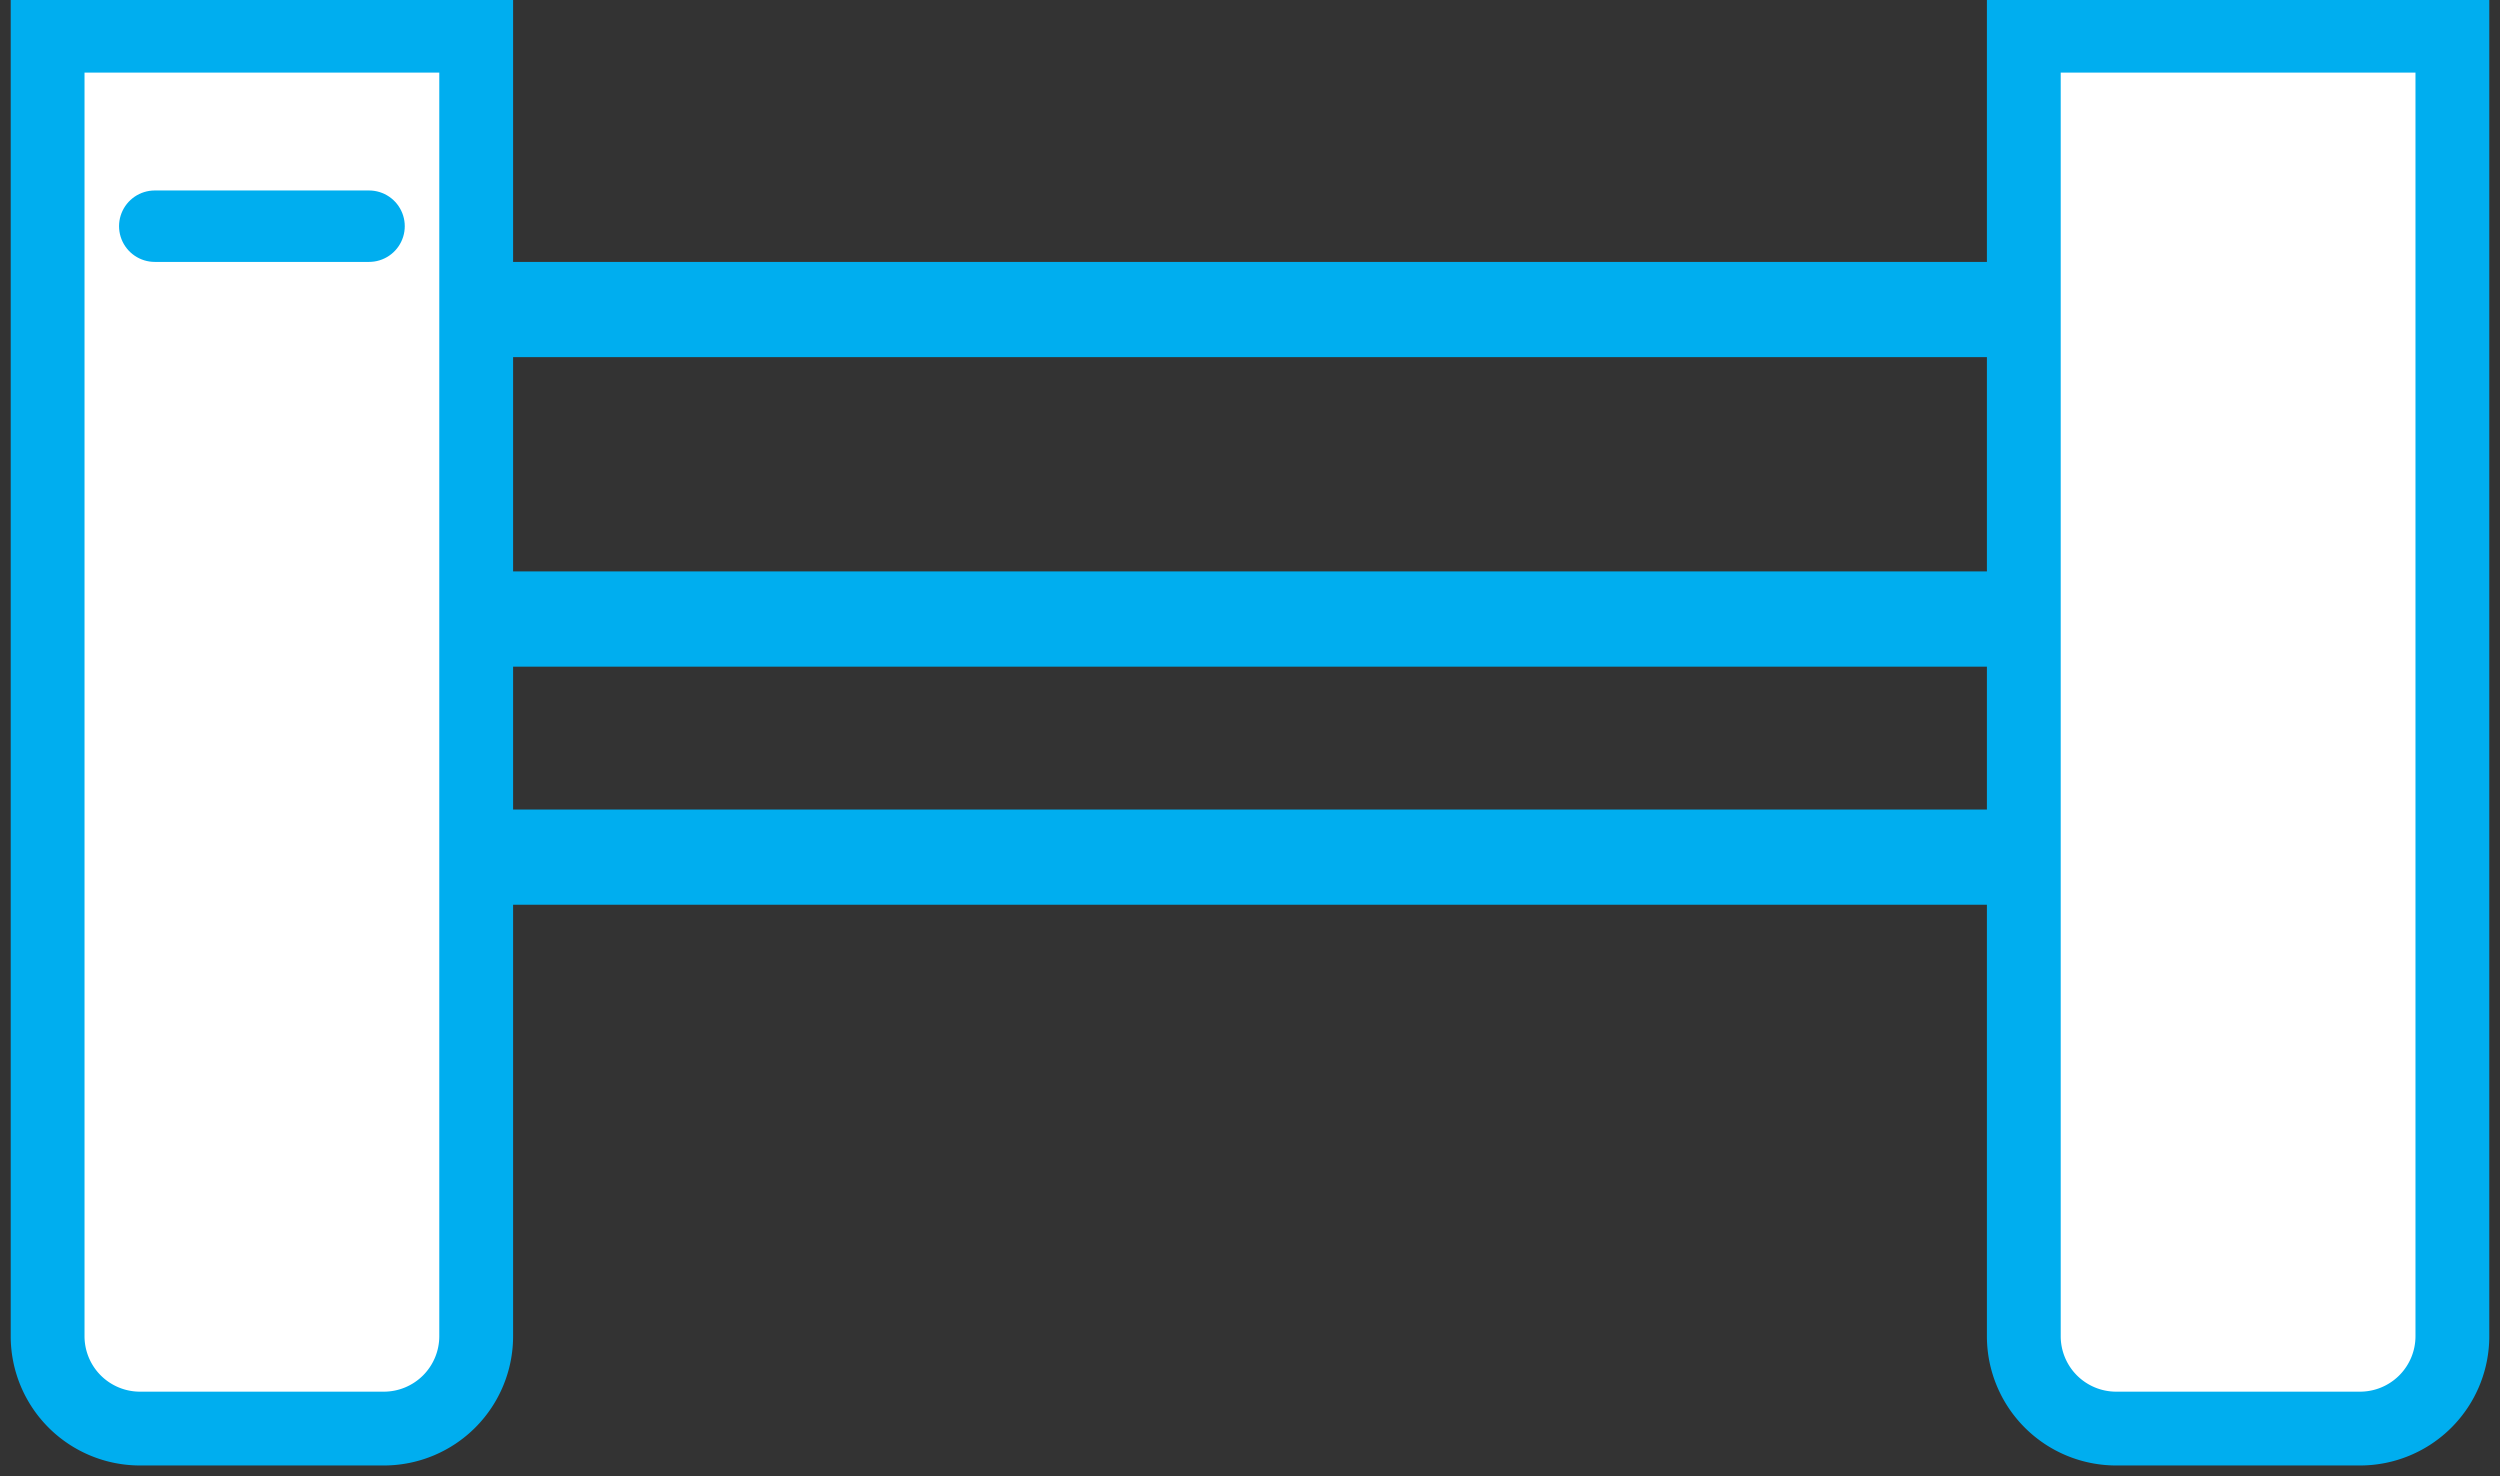
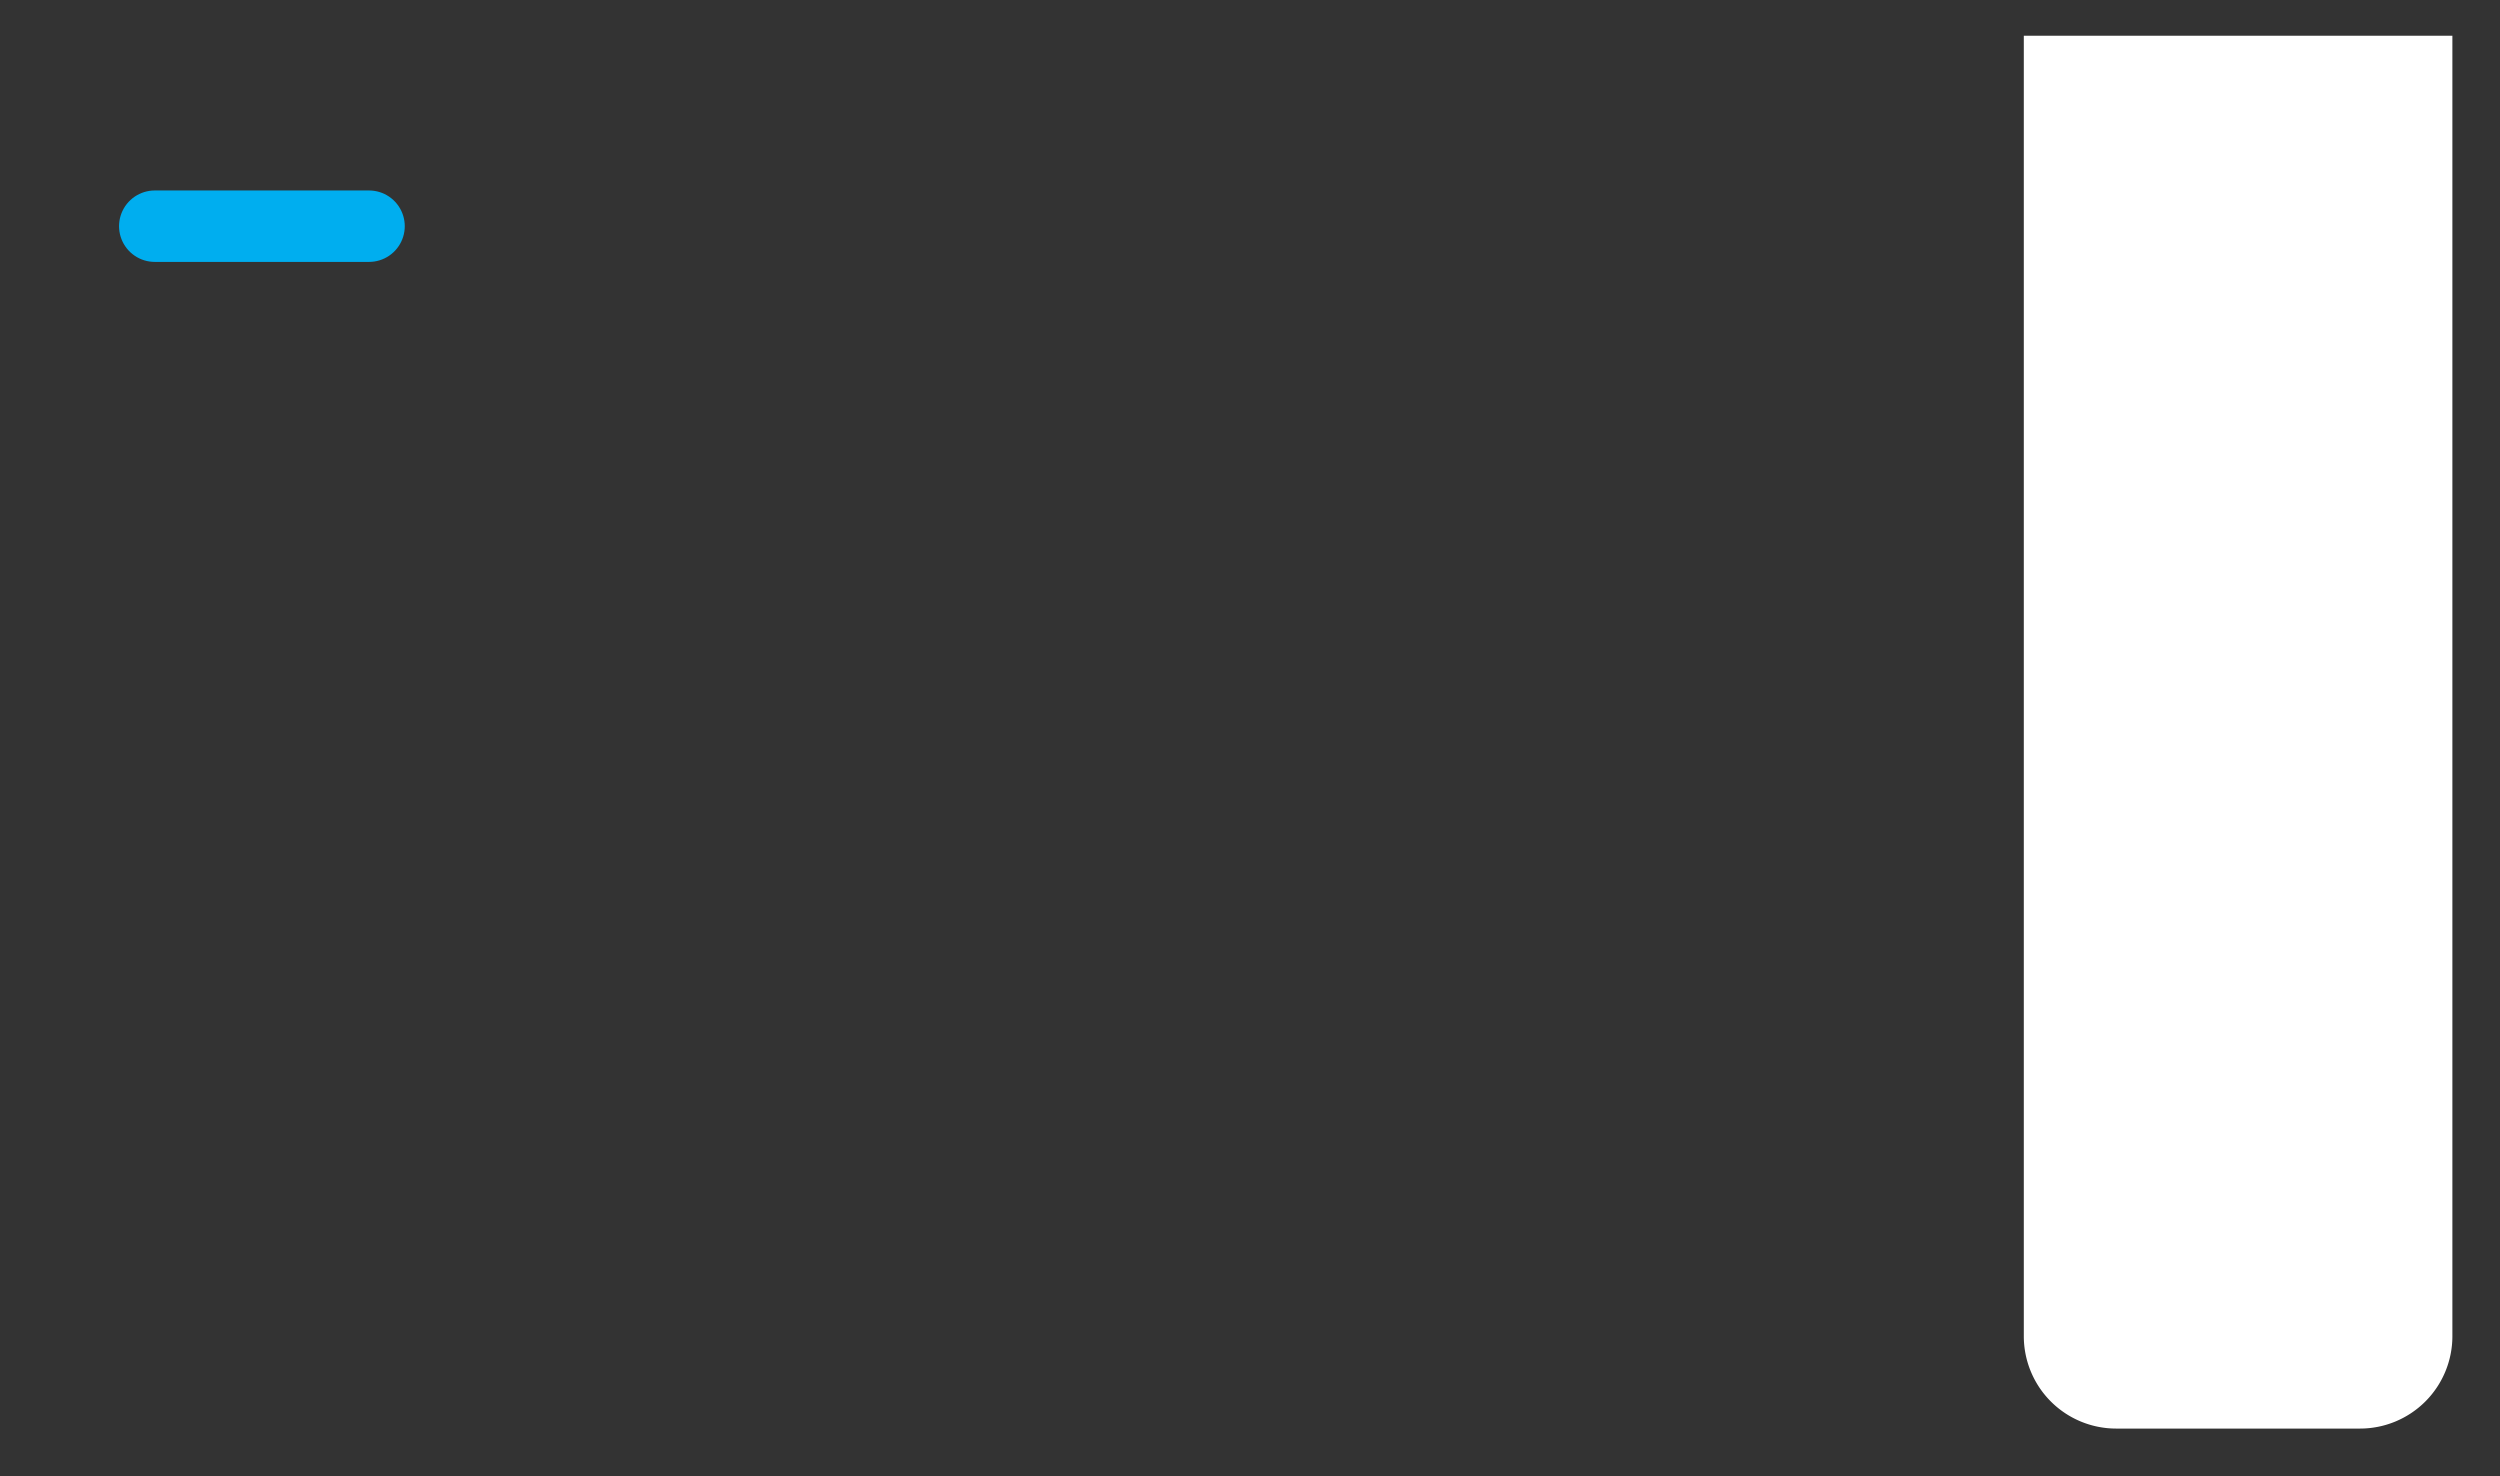
<svg xmlns="http://www.w3.org/2000/svg" width="105" height="62" viewBox="0 0 105 62">
  <rect x="0" y="0" width="105" height="62" fill="#333333" stroke="none" />
  <g>
    <g>
-       <path fill="none" stroke="#00aeef" stroke-linecap="round" stroke-miterlimit="20" stroke-width="4" d="M88 36v0H16v0-23 0h72v0z" />
-     </g>
+       </g>
    <g>
-       <path fill="none" stroke="#00aeef" stroke-linecap="round" stroke-miterlimit="20" stroke-width="4" d="M16 26h70" />
-     </g>
+       </g>
    <g>
-       <path fill="#fff" d="M2 1.5v54.62A3.88 3.88 0 0 0 5.88 60h10.24A3.88 3.88 0 0 0 20 56.12V1.5z" />
-     </g>
+       </g>
    <g>
-       <path fill="none" stroke="#00aeef" stroke-linecap="round" stroke-miterlimit="20" stroke-width="3.1" d="M2 1.5v54.62A3.88 3.88 0 0 0 5.88 60h10.24A3.88 3.88 0 0 0 20 56.12V1.5v0H2v0z" />
-     </g>
+       </g>
    <g>
      <path fill="#fff" d="M85 1.5v54.62A3.88 3.88 0 0 0 88.88 60h10.24a3.88 3.88 0 0 0 3.88-3.88V1.5z" />
    </g>
    <g>
-       <path fill="none" stroke="#00aeef" stroke-linecap="round" stroke-miterlimit="20" stroke-width="3.1" d="M85 1.5v54.62A3.88 3.88 0 0 0 88.88 60h10.24a3.88 3.88 0 0 0 3.88-3.88V1.5v0H85v0z" />
-     </g>
+       </g>
    <g>
      <path fill="none" stroke="#00aeef" stroke-linecap="round" stroke-miterlimit="20" stroke-width="3" d="M6.5 9.5h9" />
    </g>
  </g>
</svg>